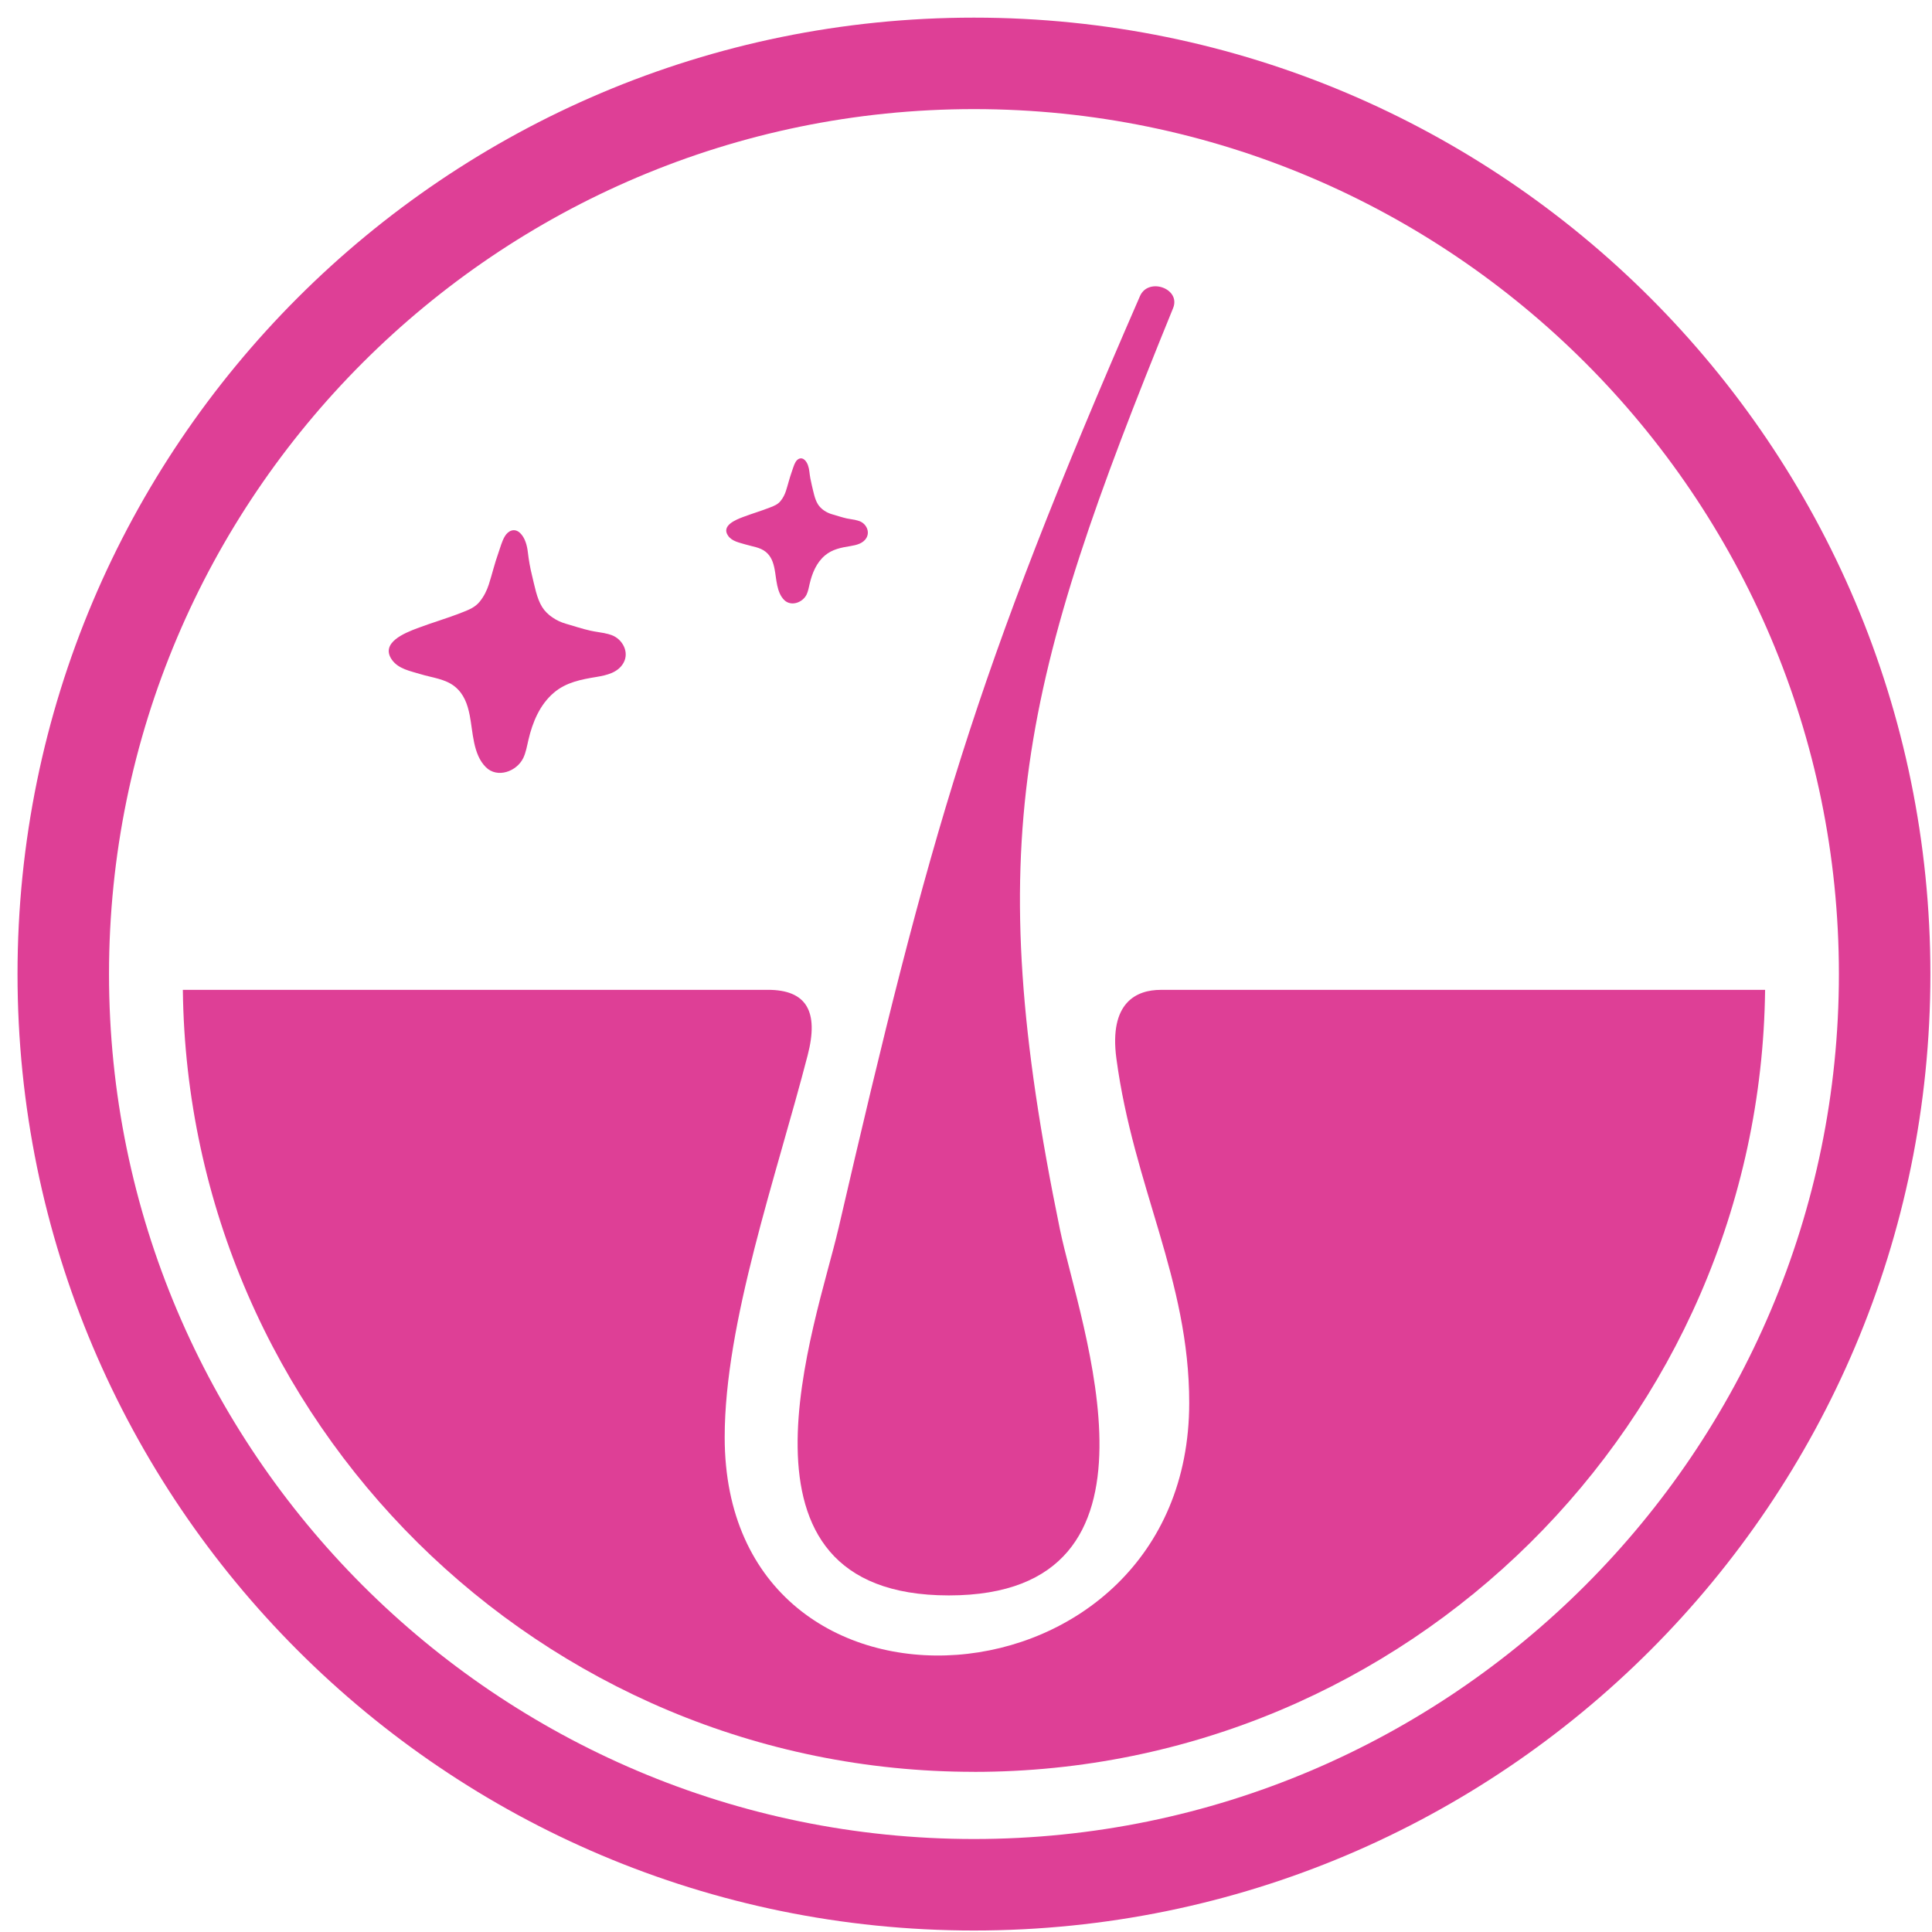
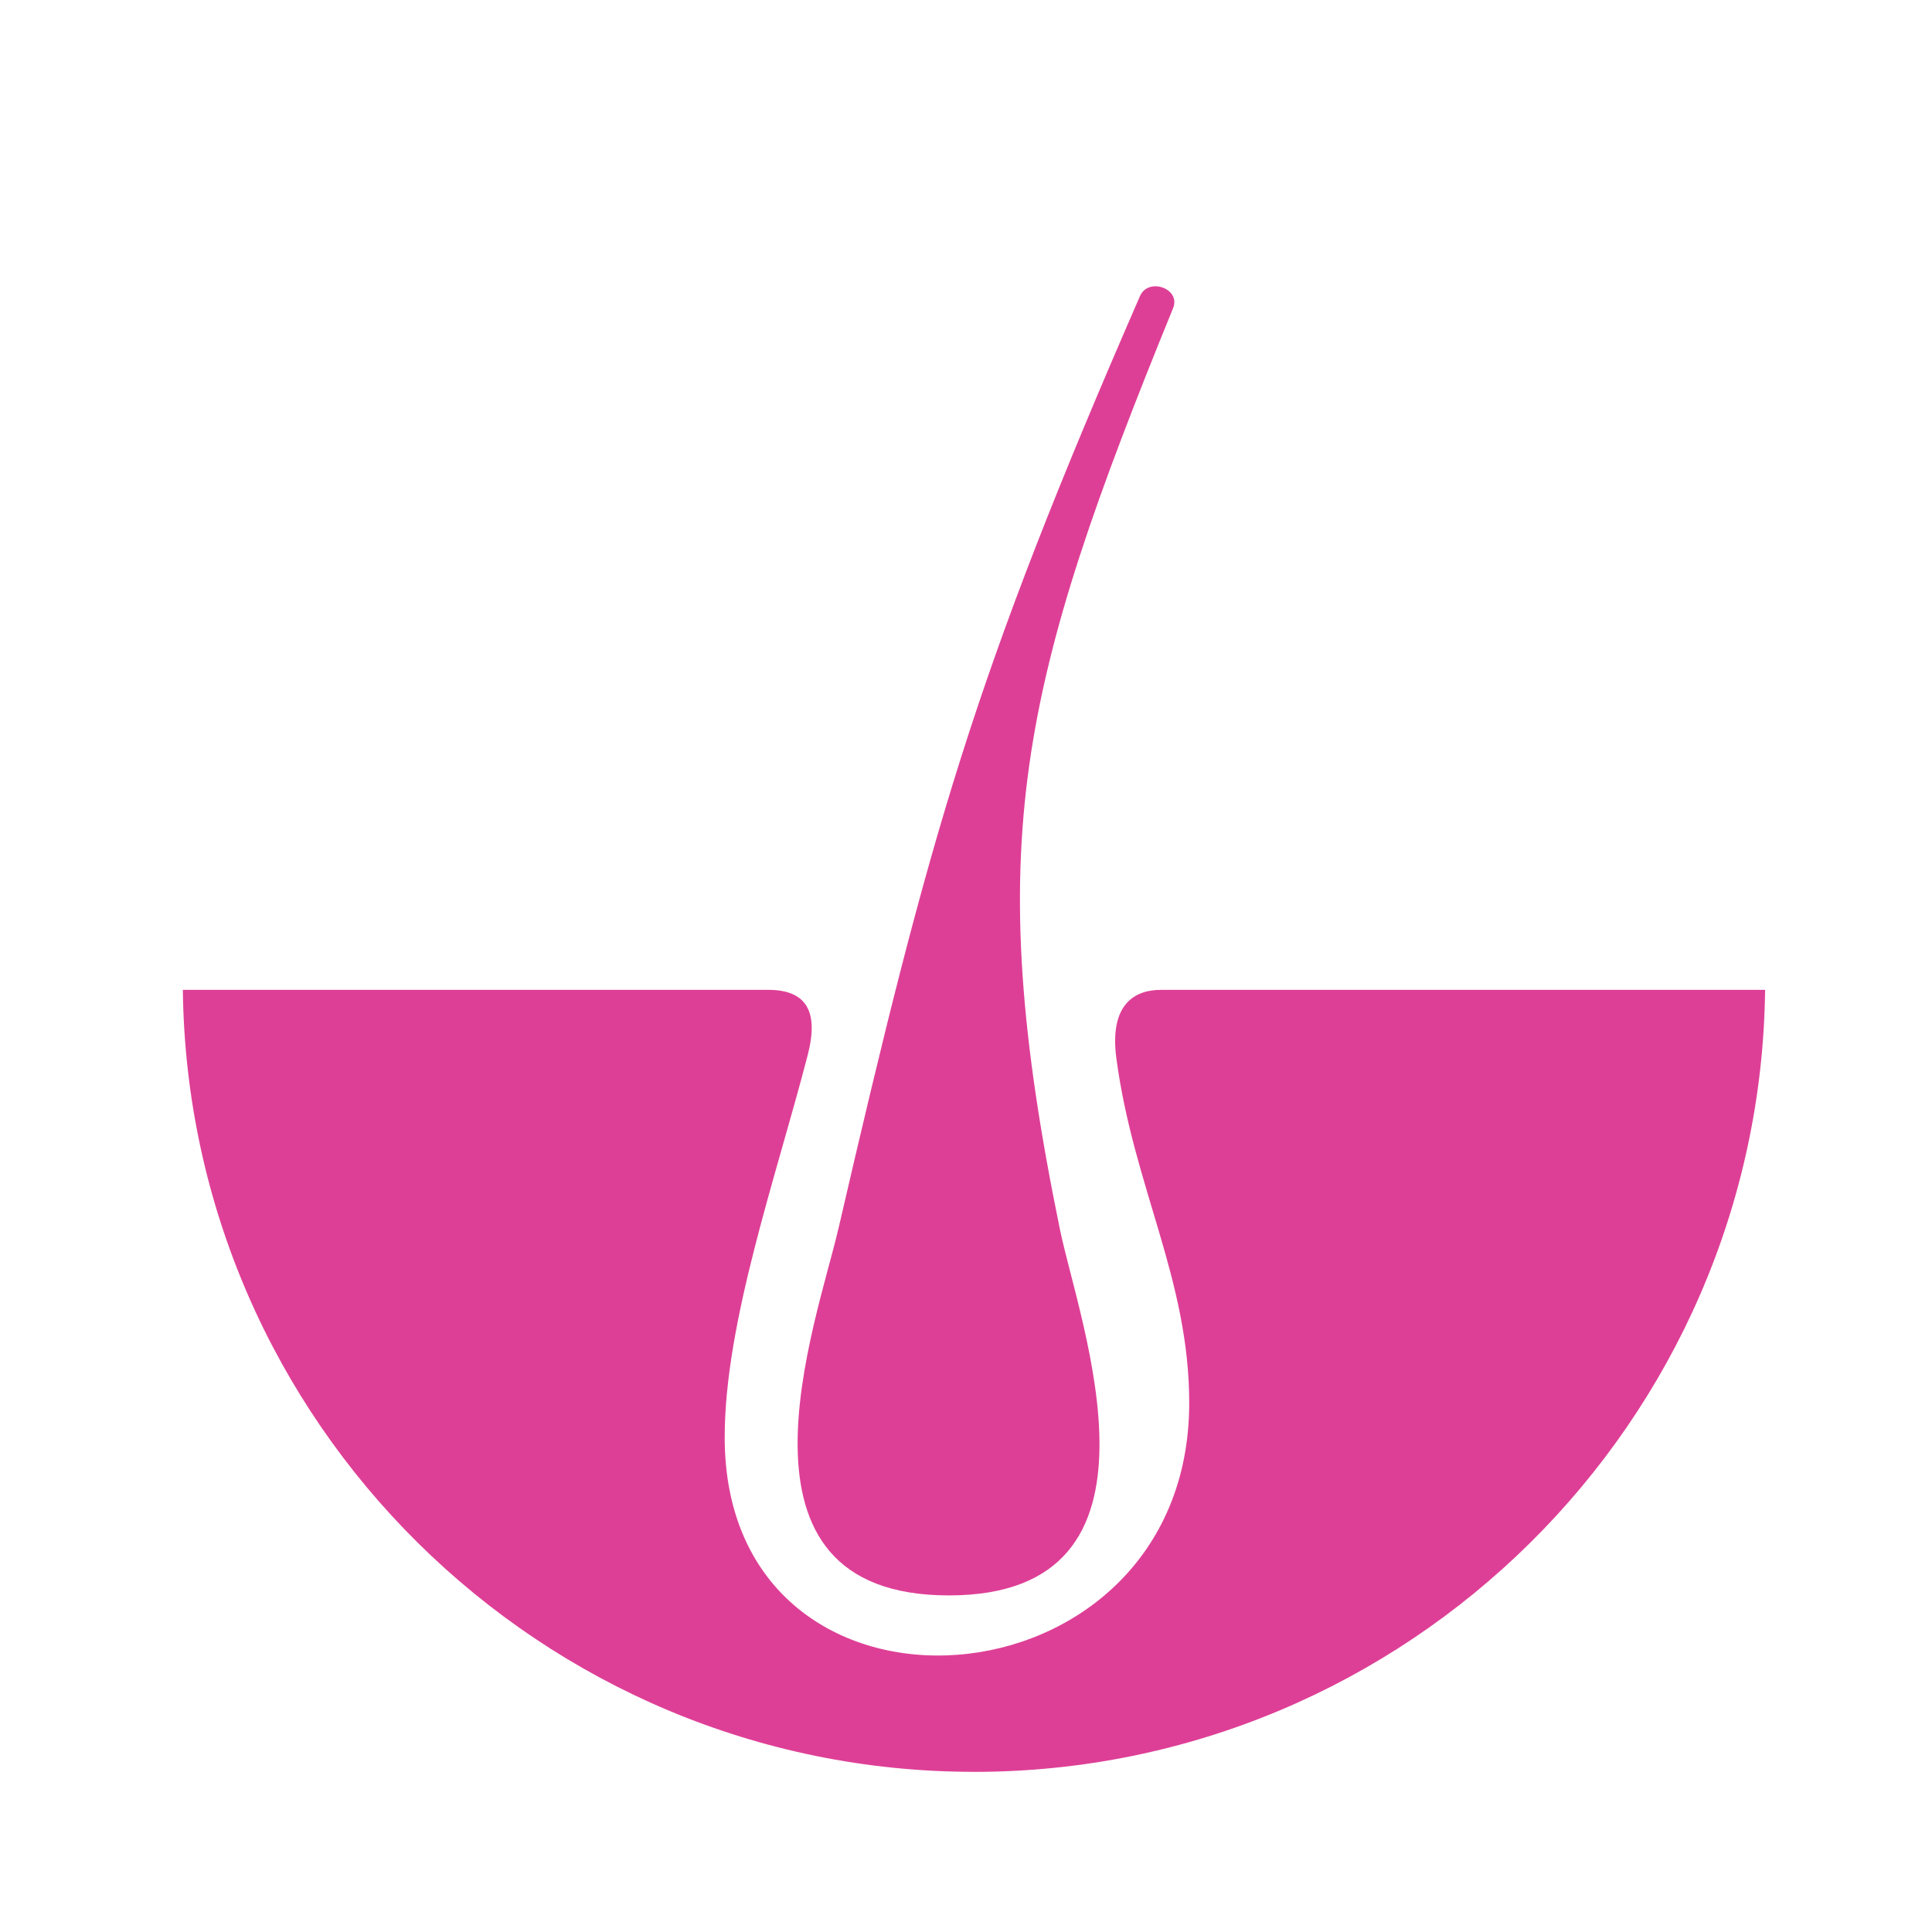
<svg xmlns="http://www.w3.org/2000/svg" width="101" height="101" viewBox="0 0 101 101" fill="none">
-   <path d="M50.916 5.704C75.85 5.704 96.133 25.99 96.133 50.922C96.133 75.854 75.848 96.139 50.916 96.139C25.984 96.139 5.699 75.854 5.699 50.922C5.699 25.99 25.984 5.704 50.916 5.704ZM50.916 0.922C23.301 0.922 0.916 23.309 0.916 50.922C0.916 78.535 23.303 100.922 50.916 100.922C78.529 100.922 100.916 78.535 100.916 50.922C100.916 23.309 78.529 0.922 50.916 0.922Z" fill="#DE3F96" />
  <path d="M43.826 64.252C48.637 43.464 50.919 35.383 59.595 15.479C60.032 14.478 61.744 15.082 61.327 16.107C53.319 35.747 51.261 44.081 55.411 64.272C56.428 69.215 61.839 83.404 49.603 83.404C37.368 83.404 42.686 69.175 43.824 64.254L43.826 64.252Z" fill="#DE3F96" />
  <path fill-rule="evenodd" clip-rule="evenodd" d="M50.916 92.629C73.564 92.629 92.009 74.335 92.275 51.748H60.674C59.433 51.748 57.967 52.387 58.362 55.339C59.264 62.067 62.172 66.889 62.169 73.343C62.169 89.706 37.885 91.494 37.885 75.136C37.885 69.133 40.58 61.516 42.224 55.161C42.817 52.868 42.161 51.746 40.145 51.746H9.559C9.824 74.333 28.272 92.627 50.918 92.627L50.916 92.629Z" fill="#DE3F96" />
-   <path d="M31.622 33.103C31.369 33.053 31.101 33.024 30.862 32.969C30.436 32.875 30.003 32.727 29.581 32.607C29.103 32.471 28.611 32.163 28.343 31.735C28.053 31.272 27.946 30.613 27.814 30.088C27.711 29.673 27.643 29.282 27.594 28.863C27.555 28.518 27.447 28.107 27.186 27.861C26.9 27.591 26.571 27.736 26.393 28.033C26.231 28.307 26.16 28.612 26.053 28.911C25.857 29.456 25.73 30.005 25.554 30.554C25.449 30.879 25.293 31.188 25.076 31.454C24.828 31.755 24.531 31.867 24.173 32.01C23.394 32.319 22.588 32.55 21.804 32.846C21.16 33.09 19.863 33.604 20.488 34.491C20.831 34.976 21.457 35.081 21.986 35.244C22.579 35.426 23.282 35.488 23.78 35.894C24.252 36.278 24.441 36.814 24.555 37.392C24.729 38.266 24.72 39.44 25.405 40.112C26.002 40.699 27.01 40.334 27.353 39.631C27.493 39.344 27.552 38.99 27.625 38.678C27.84 37.756 28.218 36.838 28.958 36.21C29.604 35.663 30.381 35.521 31.191 35.387C31.72 35.299 32.304 35.163 32.59 34.662C32.915 34.098 32.546 33.413 31.975 33.202C31.863 33.16 31.742 33.129 31.617 33.105" fill="#DE3F96" />
-   <path d="M44.719 27.181C44.568 27.151 44.408 27.133 44.265 27.102C44.01 27.045 43.751 26.957 43.499 26.885C43.213 26.804 42.919 26.619 42.759 26.362C42.585 26.086 42.522 25.69 42.442 25.376C42.381 25.128 42.339 24.895 42.311 24.645C42.286 24.439 42.223 24.193 42.067 24.046C41.896 23.885 41.7 23.971 41.593 24.149C41.496 24.314 41.454 24.496 41.388 24.674C41.272 24.999 41.195 25.328 41.09 25.655C41.028 25.851 40.934 26.035 40.804 26.193C40.657 26.373 40.477 26.441 40.266 26.525C39.801 26.709 39.318 26.848 38.85 27.026C38.466 27.17 37.691 27.478 38.064 28.009C38.268 28.299 38.641 28.363 38.958 28.459C39.313 28.569 39.733 28.607 40.029 28.848C40.312 29.076 40.424 29.397 40.492 29.744C40.596 30.267 40.591 30.969 41 31.371C41.358 31.72 41.959 31.503 42.166 31.083C42.249 30.91 42.286 30.699 42.328 30.515C42.458 29.963 42.682 29.415 43.125 29.039C43.512 28.712 43.975 28.626 44.46 28.547C44.777 28.494 45.126 28.413 45.297 28.115C45.49 27.776 45.271 27.368 44.93 27.243C44.862 27.219 44.79 27.199 44.715 27.184" fill="#DE3F96" />
</svg>